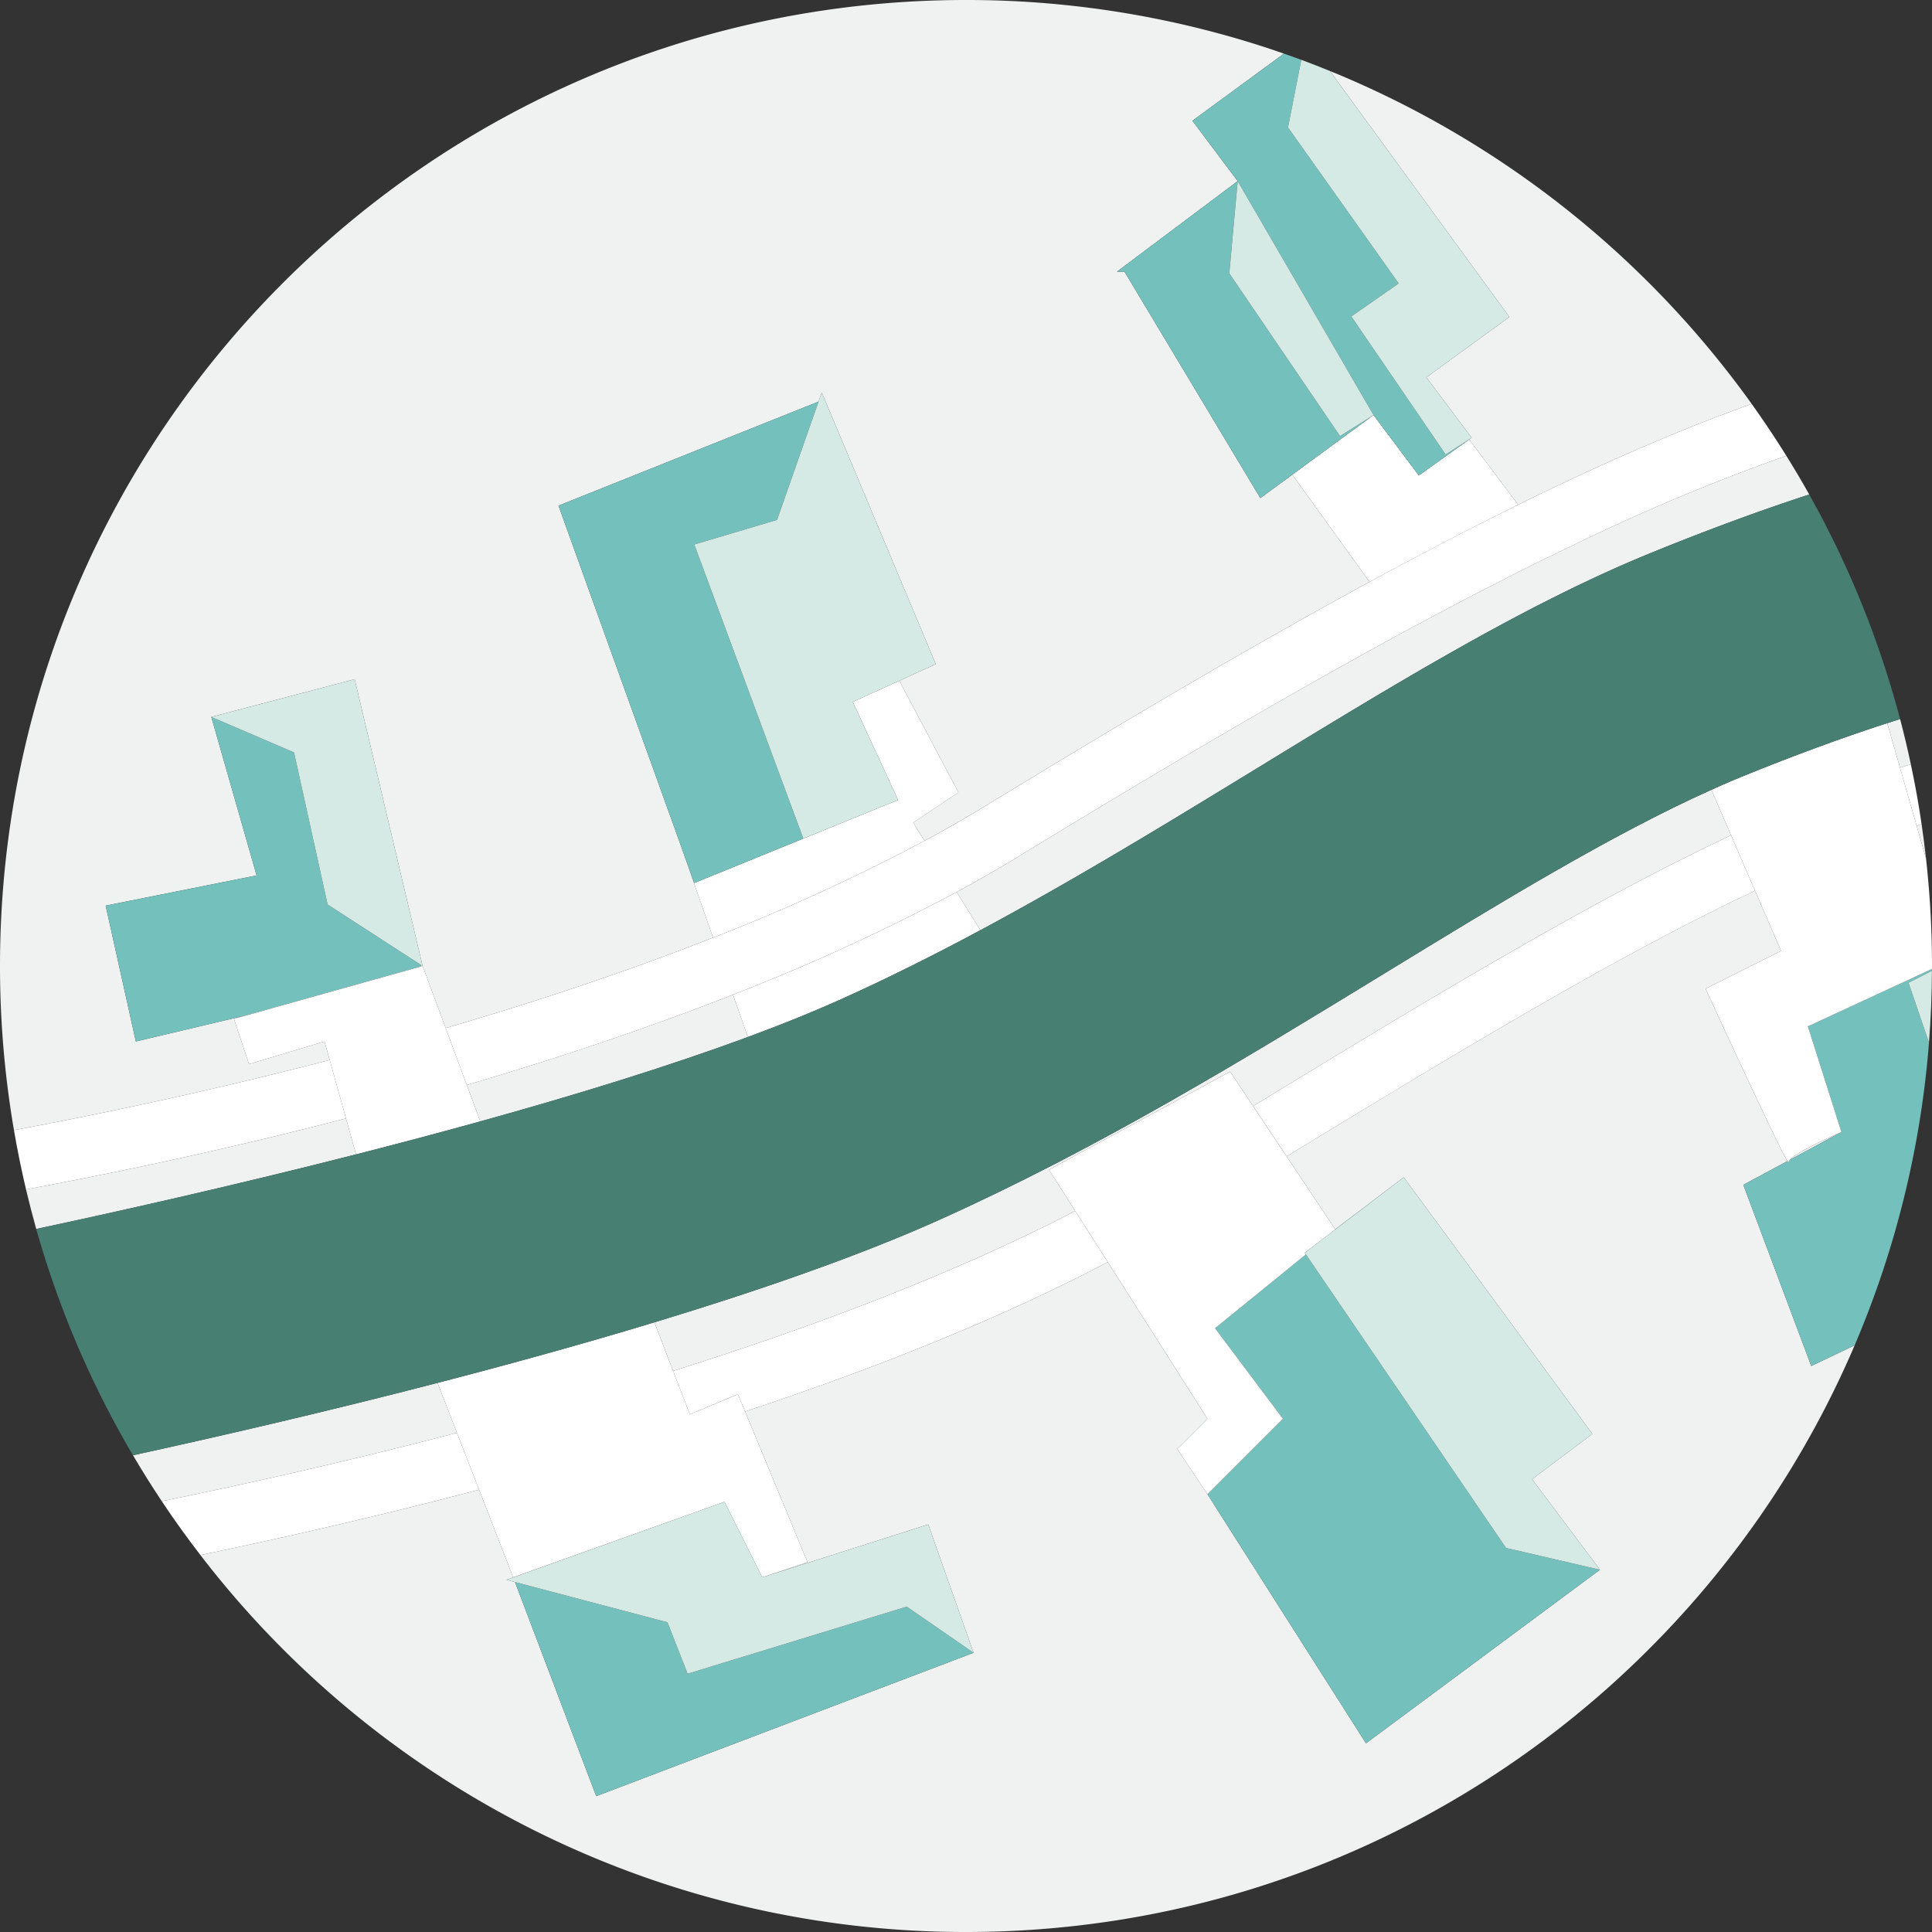
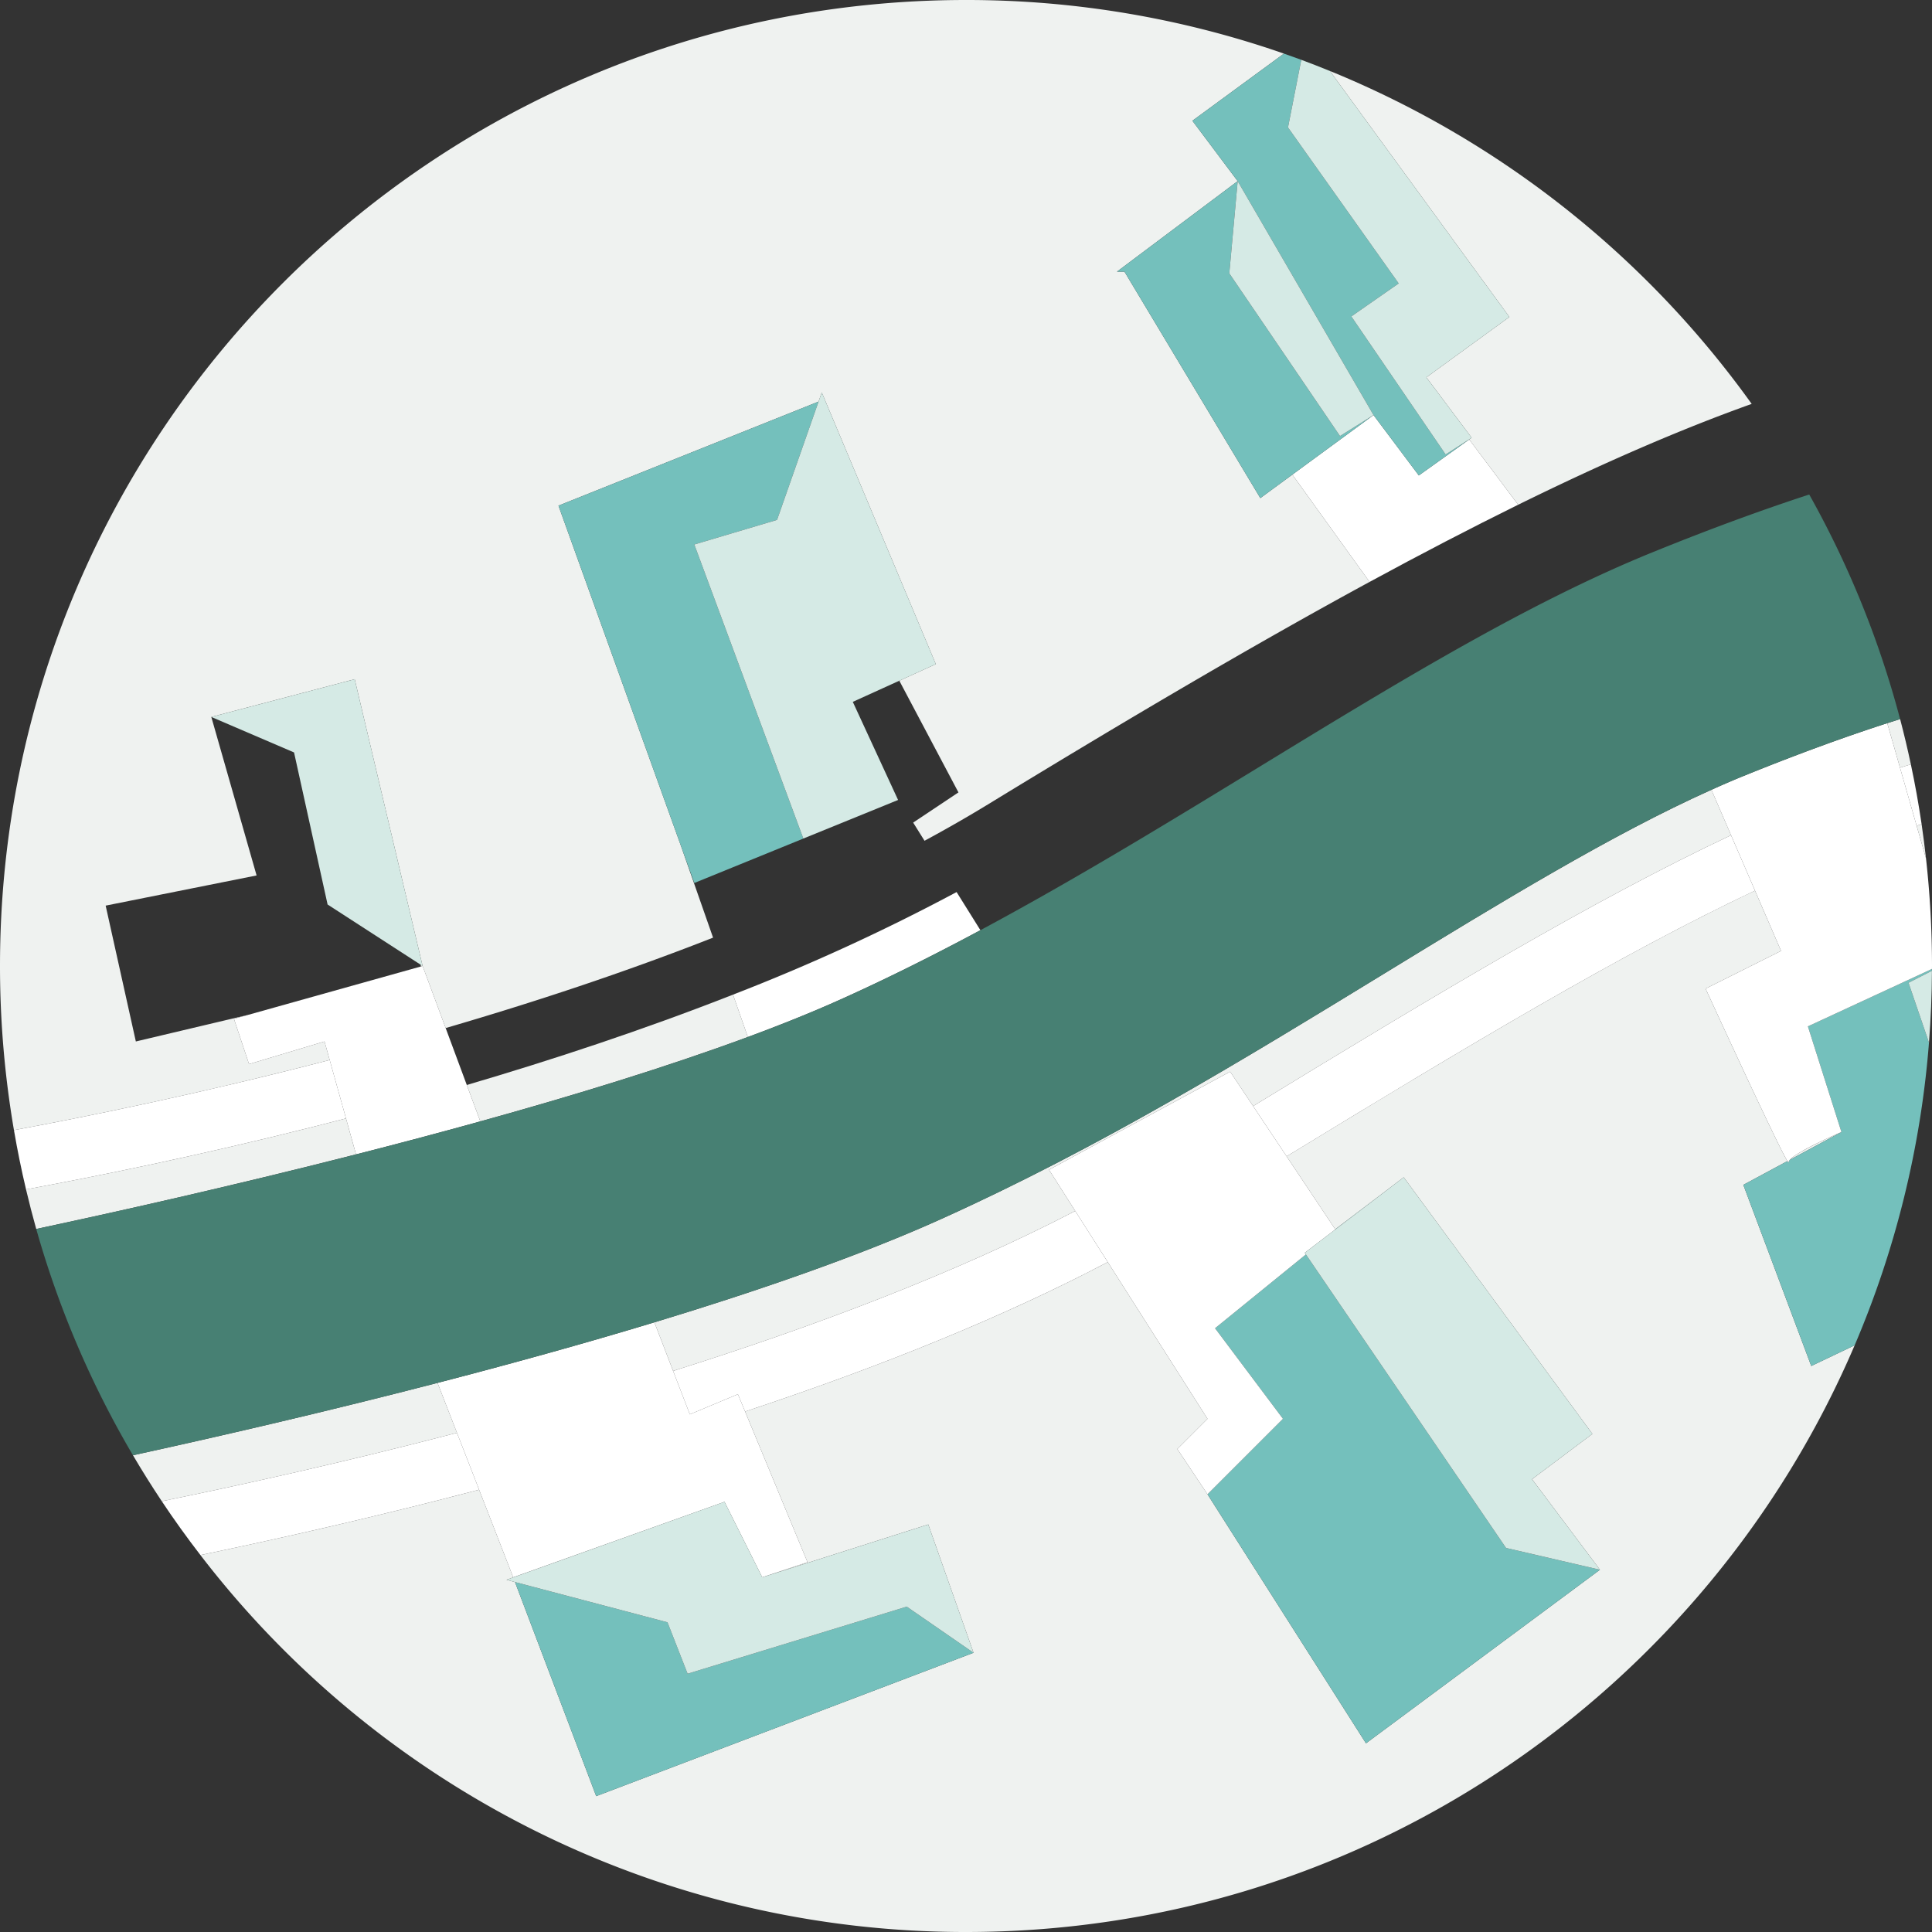
<svg xmlns="http://www.w3.org/2000/svg" viewBox="0 0 576 576">
  <rect x="0" y="0" width="576" height="576" fill="#333333" stroke="none" />
  <defs>
    <style>
      .cls-1 {
        fill: #eff2f0;
      }

      .cls-2 {
        fill: #fff;
      }

      .cls-3 {
        fill: #74c0bc;
      }

      .cls-4 {
        fill: #478073;
      }

      .cls-5 {
        fill: #d5eae5;
      }
    </style>
  </defs>
  <title>jer-graphic-findacommunity-01</title>
  <g id="Lines">
    <g>
      <polygon class="cls-1" points="216 447.75 153 470.25 155.691 469.322 216 447.75" />
      <path class="cls-1" d="M552.936,401.09,540,407.25l-20.25-54,13.147-7.079c-3.006-4.749-24.4-51.421-24.4-51.421L531,283.5l-7.764-17.961c-39.976,18.877-85.272,46.021-139.649,79.216l14.5,21.756L418.5,351l56.25,76.5-18,13.5L477,468l-69.75,51.75L360,445.5,351,432l9-9-29.731-46.721c-29.895,15.716-66.025,30.6-108.13,44.549L240.75,465.75l-13.5,4.5,49.5-15.75,13.5,38.25L177.75,535.5l-24.211-63.83L151,471l2.011-.72-.011-.03-10.16-26.11c-3.905,1.023-7.833,2.042-11.812,3.053-26.393,6.7-50.864,12.179-71.276,16.43A287.506,287.506,0,0,0,288,576C406.911,576,508.981,503.929,552.936,401.09Z" />
      <path class="cls-1" d="M139.17,323.474l4.028,10.849c27.968-7.755,55.765-16.283,79.761-25.155l-4.42-12.63C191.7,307.077,164.5,316.027,139.17,323.474Z" />
      <path class="cls-1" d="M533.621,345.781,549,337.5S535.991,343.076,533.621,345.781Z" />
-       <path class="cls-1" d="M303.943,255.18q-9.1,5.559-18.751,10.777l7.1,11.366c28.313-15.176,55.886-32.022,82.839-48.5,41.191-25.178,80.1-48.96,117.567-64.18,17.9-7.27,33.4-12.879,46.7-17.214q-3.283-5.859-6.829-11.547a604.561,604.561,0,0,0-62.382,26.079C426.8,182.687,375.524,211.436,303.943,255.18Z" />
      <path class="cls-1" d="M320.565,361.031,312.75,348.75l54-29.25,6.844,10.267c55.256-33.737,101.375-61.388,142.5-80.757l-5.854-13.543c-29.652,13.306-62.725,33.5-97.552,54.792-41.877,25.6-85.18,52.065-132.411,73.32-23.954,10.779-53.862,21.161-85.182,30.658l5.585,14.487C242.552,395.542,284.77,379.647,320.565,361.031Z" />
      <path class="cls-1" d="M103.154,333.443c-3.142.817-6.243,1.615-9.266,2.377C59.5,344.49,29.03,350.673,7.756,354.6Q9.163,360.547,10.8,366.4c22.757-4.855,57.682-12.636,95.341-22.235Z" />
      <path class="cls-1" d="M96.75,310.5l-22.5,6.75-4.5-13.5,4.116-1.152L40.5,310.5l-9-40.5,45-9L63,213.75l42.75-11.25L126,288l6.869,18.5c26.167-7.633,53.357-16.588,79.722-26.956L202.95,252,166.5,150.75l77.541-31.017L245,117l34,81-10.881,4.946,17.631,33.3-13.5,9,3.386,5.417q9.745-5.256,18.921-10.847c40.753-24.9,78.673-47.26,113.767-66.33L385.292,141.5l-9.542,7L335.25,81H333l36-27L355.5,36l27.293-20.015A287.535,287.535,0,0,0,288,0C128.942,0,0,128.942,0,288a289.808,289.808,0,0,0,4.16,48.937c22.677-4.206,56.241-11.071,94.132-20.914Z" />
      <path class="cls-1" d="M425.25,112.5l13.5,18-.732.523,14.6,19.461c24.851-12.232,48.057-22.362,69.622-30.068A288.943,288.943,0,0,0,396.474,21.15L450,94.5Z" />
      <path class="cls-1" d="M130.444,412.286c-34.358,8.9-66.66,16.308-90.8,21.58q4.11,6.983,8.592,13.711c23.871-4.876,54.559-11.675,88.005-20.4Z" />
      <path class="cls-1" d="M574.216,255.958q-.57-5.149-1.314-10.244c-.494.154-.99.313-1.485.47Z" />
      <polygon class="cls-1" points="125.512 288.137 126 288 125.39 287.605 125.512 288.137" />
      <path class="cls-1" d="M566.458,228.871q1.622-.512,3.237-1-1.445-6.8-3.2-13.483-1.871.586-3.832,1.219Z" />
      <path class="cls-2" d="M218.538,296.538l4.42,12.63c10-3.7,19.35-7.458,27.768-11.247,14.04-6.318,27.889-13.266,41.569-20.6l-7.1-11.366A604.965,604.965,0,0,1,218.538,296.538Z" />
-       <path class="cls-2" d="M272.25,245.25l13.5-9-17.631-33.3-13.869,6.3,13.5,29.25L207,263.25,202.95,252l9.641,27.546a583.274,583.274,0,0,0,63.045-28.879Z" />
      <path class="cls-2" d="M438.018,131.023,423,141.75l-13.5-18L385.292,141.5l23.031,31.988q22.951-12.471,44.29-23.006Z" />
-       <polygon class="cls-3" points="125.39 287.605 97.667 269.667 87.667 224.333 63 213.75 76.5 261 31.5 270 40.5 310.5 73.866 302.598 125.512 288.137 125.39 287.605" />
      <polygon class="cls-3" points="267.75 238.5 239.5 250 207 162.333 231.667 155 244.041 119.733 166.5 150.75 202.95 252 207 263.25 267.75 238.5" />
      <path class="cls-3" d="M369,54l40.5,69.75,13.5,18,15.018-10.727.732-.523-7.75,5L402.88,94.34,417,84.5,384,38l3.958-20.169c-1.713-.634-3.437-1.244-5.166-1.846L355.5,36Z" />
      <polygon class="cls-3" points="399.5 130 366.5 81.5 369 54 333 81 335.25 81 375.75 148.5 385.292 141.502 409.5 123.75 399.5 130" />
      <polygon class="cls-3" points="153 470.25 153.011 470.28 155.691 469.322 153 470.25" />
      <polygon class="cls-3" points="205 499 199 483.667 153.539 471.67 177.75 535.5 290.25 492.75 270.333 479 205 499" />
      <polygon class="cls-3" points="418.5 351 398.091 366.511 398.115 366.548 418.5 351" />
      <polygon class="cls-3" points="389.336 373.993 362.25 396 382.5 423 360 445.5 407.25 519.75 477 468 449 461.5 389.336 373.993" />
      <path class="cls-3" d="M549,337.5l-15.379,8.281a1.215,1.215,0,0,0-.371.719c0,.158-.126.03-.353-.329L519.75,353.25l20.25,54,12.936-6.16A286.3,286.3,0,0,0,575.1,310.846L569,293l6.982-3.573c0-.183.006-.364.007-.547L539,306Z" />
      <path class="cls-2" d="M103.154,333.443l-4.862-17.42C60.4,325.865,26.836,332.731,4.16,336.937q1.529,8.93,3.6,17.667C29.03,350.673,59.5,344.49,93.888,335.82,96.911,335.058,100.012,334.26,103.154,333.443Z" />
-       <path class="cls-2" d="M408.323,173.491c-35.094,19.07-73.014,41.425-113.767,66.33q-9.153,5.594-18.921,10.847a583.274,583.274,0,0,1-63.045,28.879c-26.365,10.368-53.556,19.323-79.722,26.956l6.3,16.972c25.333-7.446,52.535-16.4,79.368-26.936a604.965,604.965,0,0,0,66.654-30.581q9.632-5.221,18.751-10.777c71.581-43.744,122.854-72.493,166.247-93.215a604.561,604.561,0,0,1,62.382-26.079q-4.928-7.906-10.337-15.47c-21.565,7.706-44.771,17.836-69.622,30.068Q431.276,160.987,408.323,173.491Z" />
      <path class="cls-2" d="M200.677,408.724l4.99,12.943,14.333-6,2.138,5.162c42.1-13.946,78.236-28.833,108.13-44.549l-9.7-15.248C284.77,379.647,242.552,395.542,200.677,408.724Z" />
      <path class="cls-2" d="M142.84,444.14l-6.6-16.963C102.792,435.9,72.1,442.7,48.233,447.576q5.487,8.228,11.518,16.046c20.412-4.251,44.883-9.729,71.276-16.43C135.006,446.182,138.935,445.163,142.84,444.14Z" />
      <path class="cls-2" d="M571.417,246.185c.5-.158.991-.316,1.485-.47q-1.327-9.018-3.208-17.846-1.614.489-3.237,1Z" />
      <path class="cls-2" d="M373.594,329.767l9.992,14.988c54.377-33.2,99.673-60.339,139.649-79.216l-7.145-16.529C474.969,268.378,428.85,296.03,373.594,329.767Z" />
      <path class="cls-2" d="M132.869,306.5,126,288l-.488.137L73.866,302.6,69.75,303.75l4.5,13.5,22.5-6.75,1.542,5.522,4.862,17.42,2.992,10.719c12.172-3.1,24.628-6.394,37.052-9.839l-4.028-10.849Z" />
      <path class="cls-2" d="M205.667,421.667l-4.99-12.943-5.585-14.487c-21.373,6.48-43.4,12.548-64.647,18.049l5.794,14.891,6.6,16.963L153,470.25l63-22.5,11.25,22.5,13.5-4.5-18.612-44.922L220,415.667Z" />
      <polygon class="cls-2" points="366.75 319.5 312.75 348.75 320.565 361.031 330.269 376.279 360 423 351 432 360 445.5 382.5 423 362.25 396 389.336 373.993 389 373.5 398.115 366.548 398.091 366.511 383.587 344.755 373.594 329.767 366.75 319.5" />
      <path class="cls-2" d="M566.458,228.871l-3.8-13.267c-11.759,3.8-25.986,8.9-42.859,15.75-3.141,1.276-6.337,2.666-9.562,4.113l5.854,13.543,7.145,16.529L531,283.5l-22.5,11.25s21.391,46.672,24.4,51.421c.227.359.353.487.353.329a1.215,1.215,0,0,1,.371-.719C535.991,343.076,549,337.5,549,337.5L539,306l36.989-17.121c0-.294.011-.585.011-.879a291.013,291.013,0,0,0-1.784-32.042l-2.8-9.773Z" />
      <path class="cls-4" d="M195.091,394.237c31.32-9.5,61.228-19.878,85.182-30.658,47.231-21.255,90.534-47.723,132.411-73.32,34.827-21.288,67.9-41.486,97.552-54.792,3.225-1.447,6.421-2.837,9.562-4.113,16.873-6.854,31.1-11.954,42.859-15.75q1.962-.634,3.832-1.219A286.148,286.148,0,0,0,539.4,147.433c-13.3,4.334-28.8,9.944-46.7,17.214-37.469,15.22-76.376,39-117.567,64.18-26.953,16.475-54.527,33.32-82.839,48.5-13.68,7.333-27.529,14.28-41.569,20.6-8.418,3.788-17.764,7.547-27.768,11.247-24,8.873-51.793,17.4-79.761,25.155-12.424,3.445-24.88,6.736-37.052,9.839-37.659,9.6-72.584,17.38-95.341,22.235a286.317,286.317,0,0,0,28.837,67.469c24.143-5.271,56.445-12.684,90.8-21.58C151.689,406.785,173.718,400.717,195.091,394.237Z" />
      <polygon class="cls-5" points="97.667 269.667 125.39 287.605 126 288 105.75 202.5 63 213.75 87.667 224.333 97.667 269.667" />
      <polygon class="cls-5" points="207 162.333 239.5 250 267.75 238.5 254.25 209.25 268.119 202.946 279 198 245 117 244.041 119.733 231.667 155 207 162.333" />
      <path class="cls-5" d="M417,84.5l-14.12,9.84L431,135.5l7.75-5-13.5-18L450,94.5,396.474,21.15q-4.228-1.72-8.516-3.319L384,38Z" />
      <polygon class="cls-5" points="399.5 130 409.5 123.75 369 54 366.5 81.5 399.5 130" />
      <polygon class="cls-5" points="389 373.5 389.336 373.993 449 461.5 477 468 456.75 441 474.75 427.5 418.5 351 398.115 366.548 389 373.5" />
      <polygon class="cls-5" points="216 447.75 155.691 469.322 153.011 470.28 151 471 153.539 471.67 199 483.667 205 499 270.333 479 290.25 492.75 276.75 454.5 227.25 470.25 216 447.75" />
      <path class="cls-5" d="M575.1,310.846q.832-10.605.883-21.419L569,293Z" />
    </g>
  </g>
</svg>